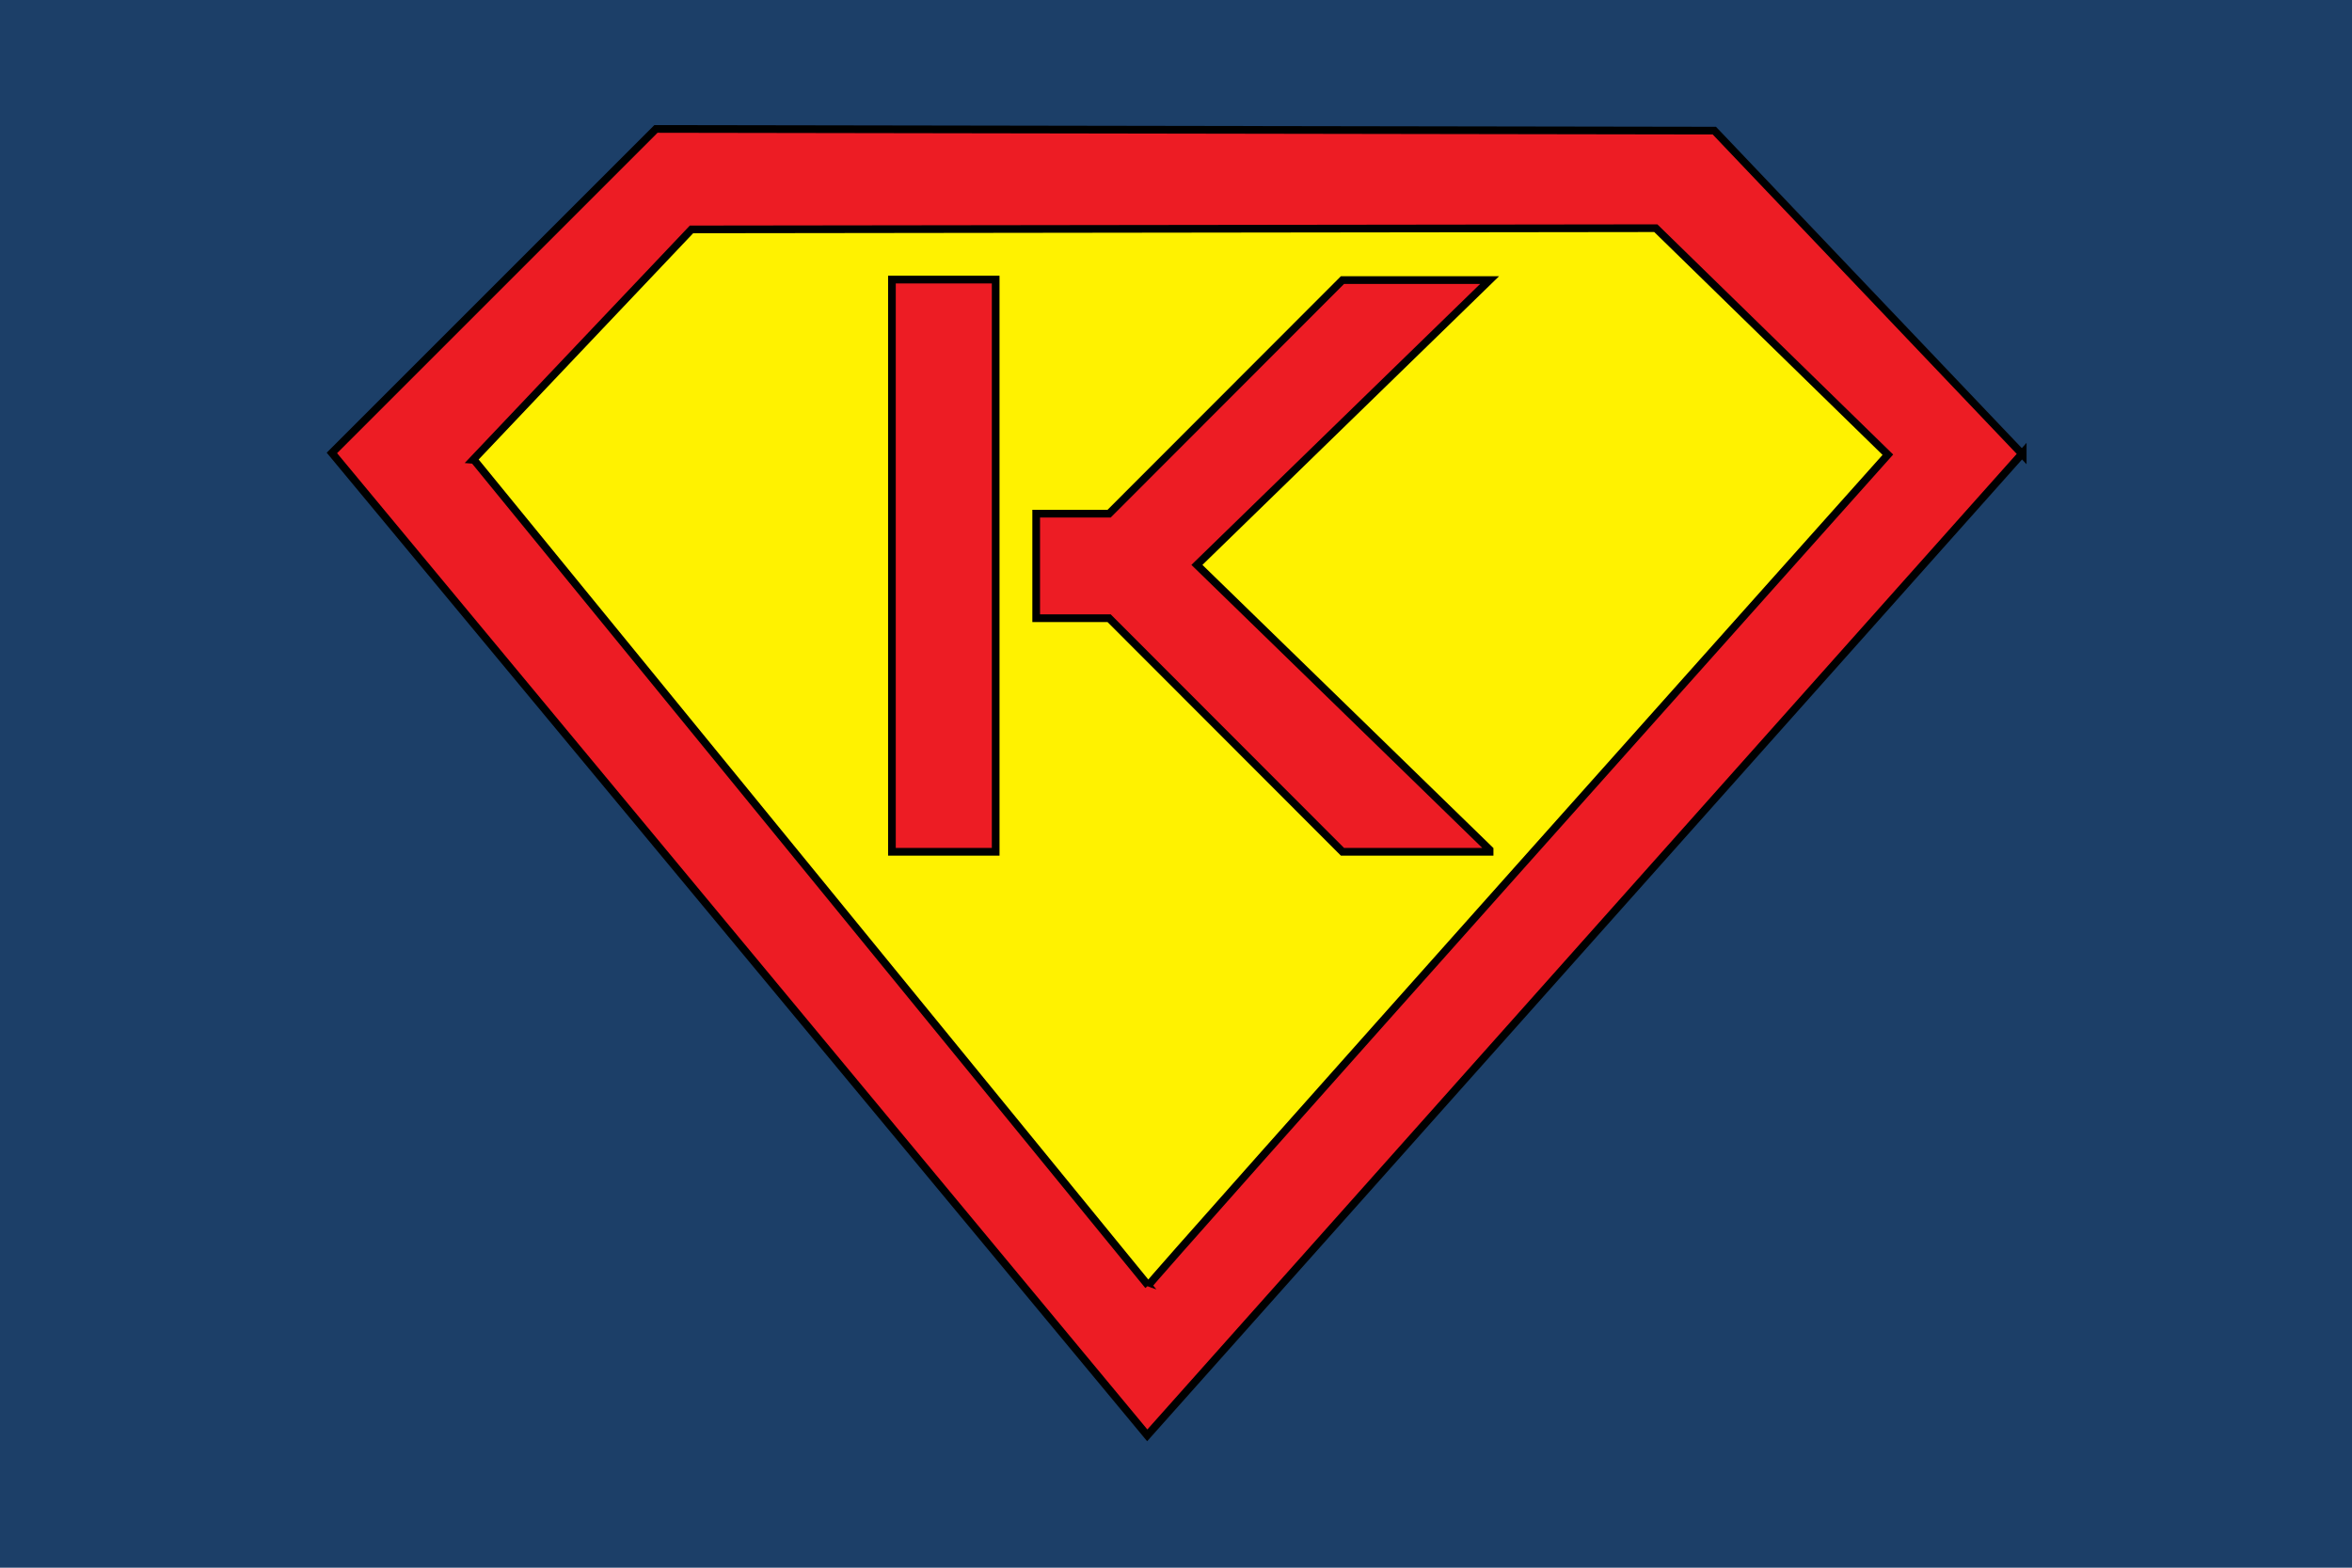
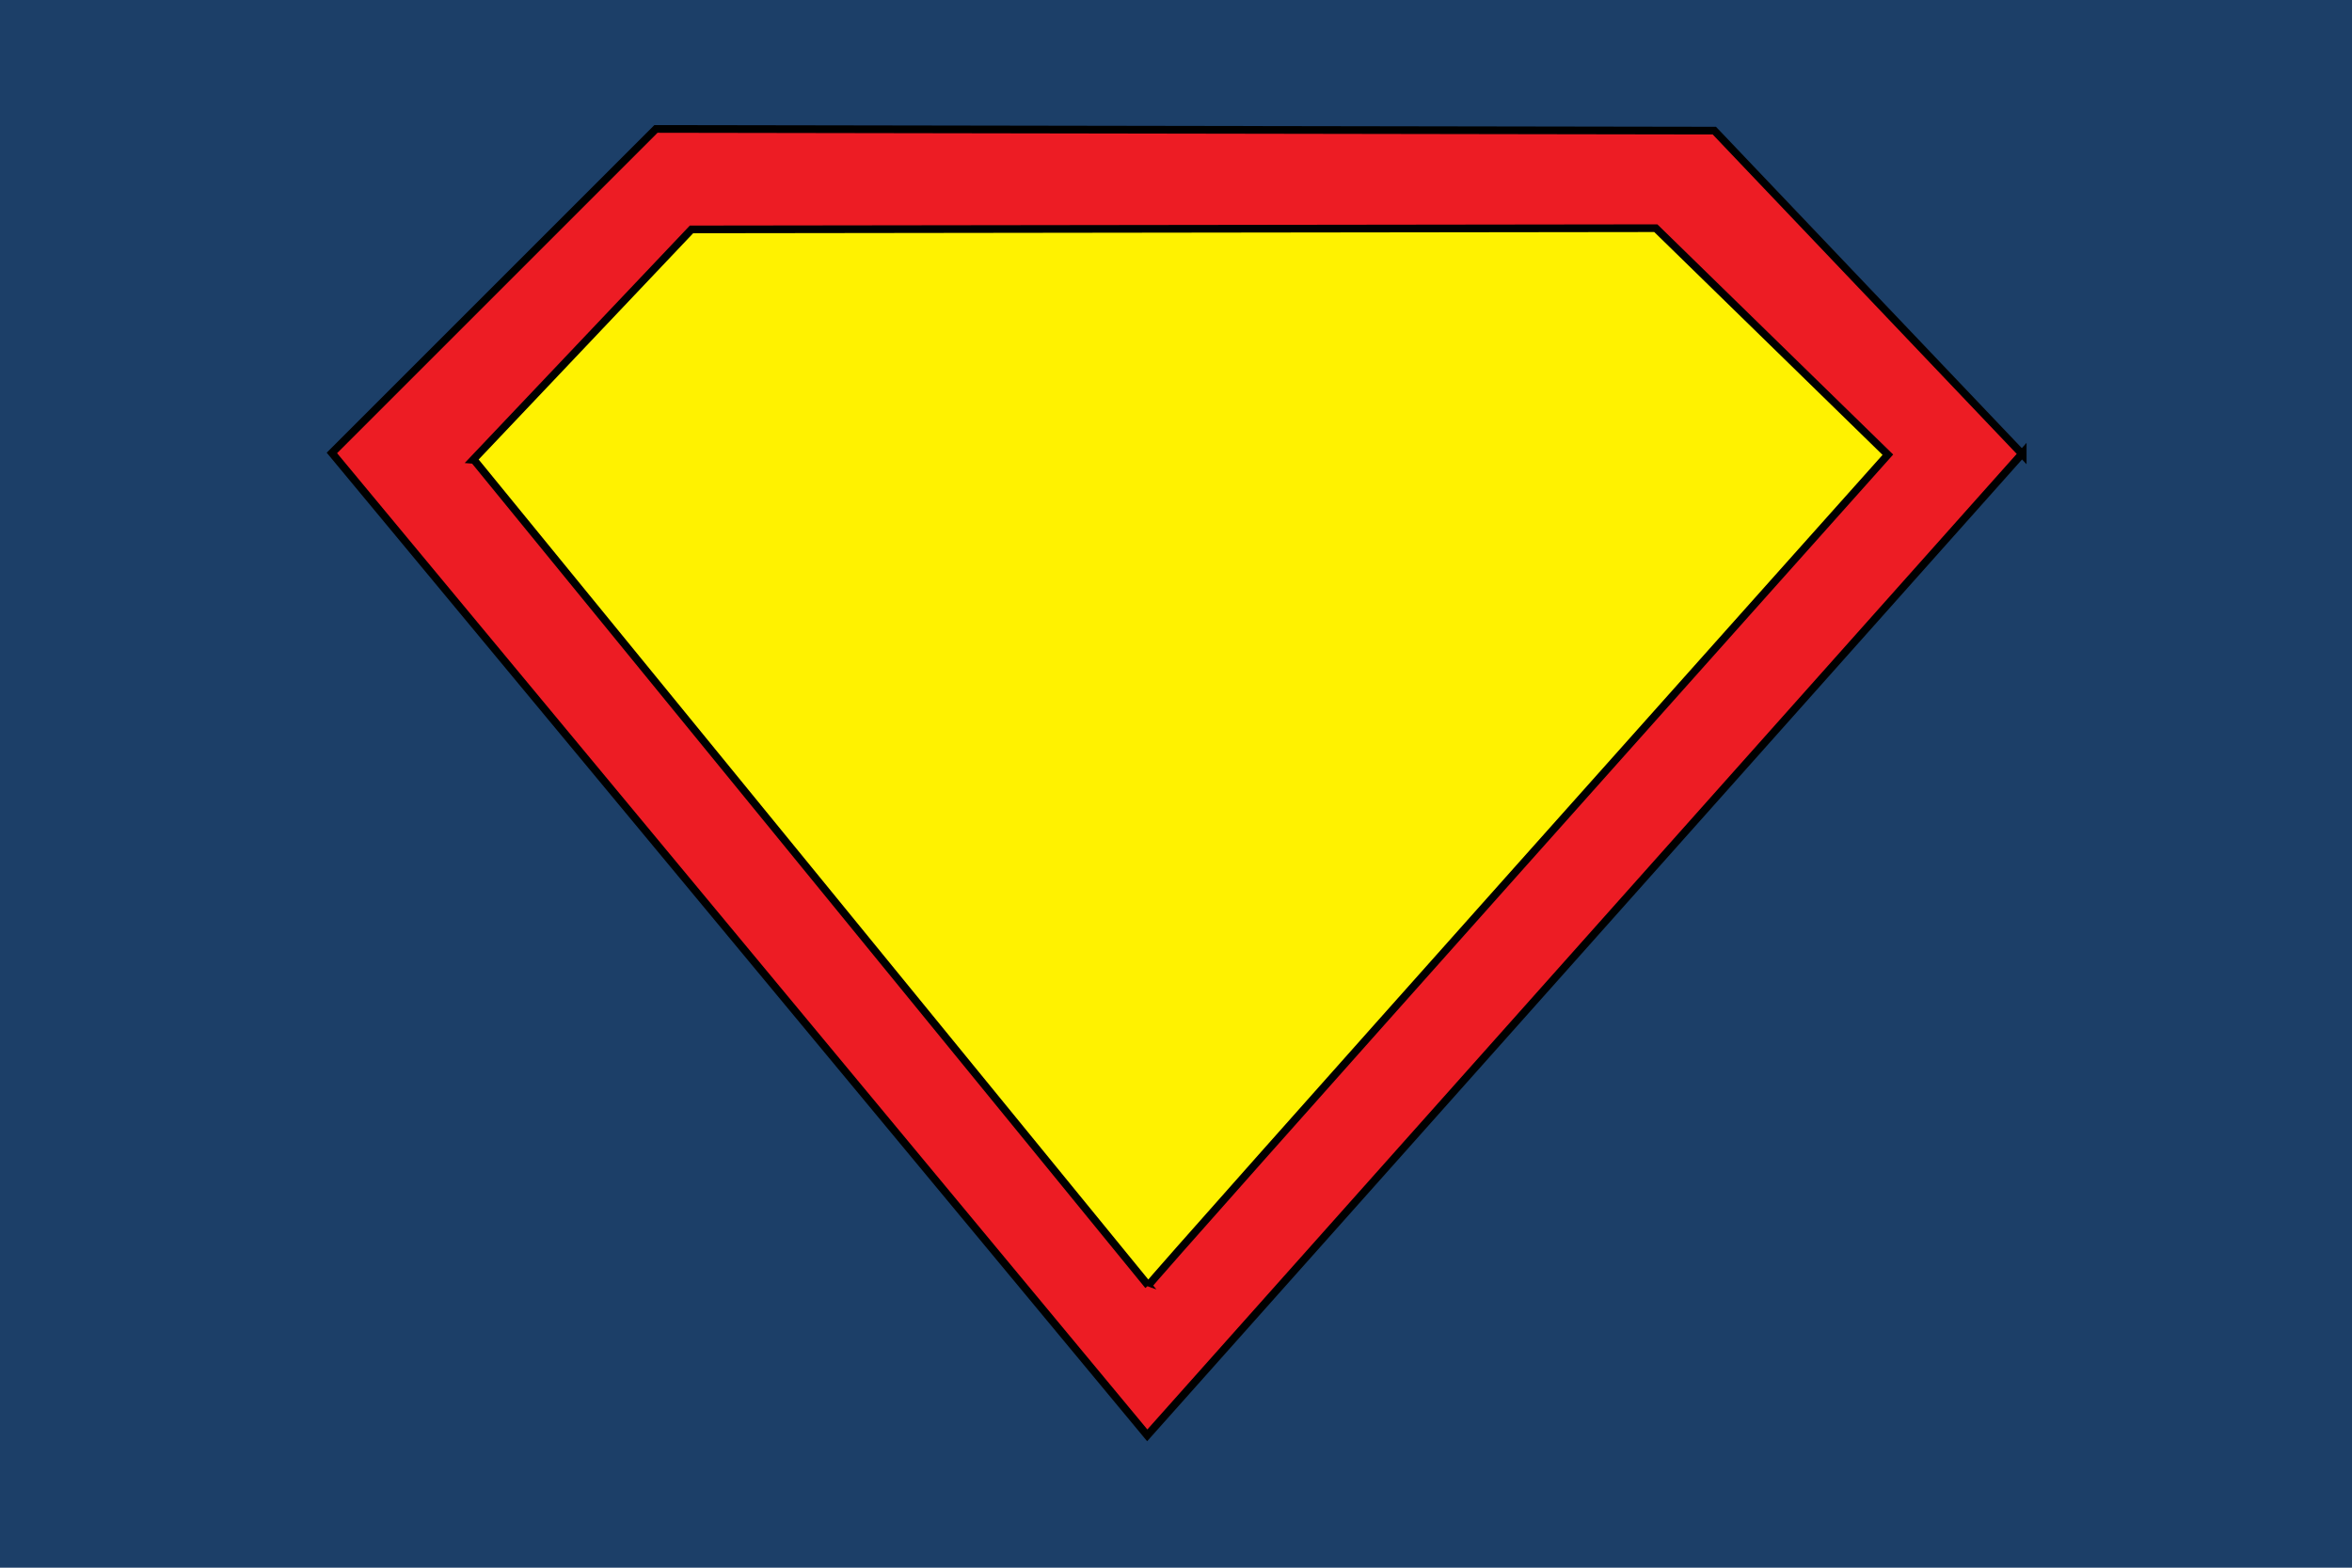
<svg xmlns="http://www.w3.org/2000/svg" width="600" height="400" version="1.1" viewBox="0 0 900 600">
  <title>GeoBrol - Drapeau de Krypton (planète fictive)</title>
  <path d="M0 0h900v600H0z" fill="#1c3f68" />
  <g fill-rule="evenodd" stroke="#000" stroke-width="2.94">
    <path d="m774 174-118-124-405-0.651-124 124 312 376 335-376z" fill="#ed1c24" />
    <path d="m181 176 83.6-88.2 369-0.467 88.8 86.7s-284 318-283 318l-258-316z" fill="#fff200" />
-     <path d="m570 326h-56.3l-89.3-89.4h-27.9v-40h27.9l89.3-89.4h56.3l-112 109 112 109zm-189 0h-39.7v-219h39.7v219z" fill="#ed1c24" />
  </g>
</svg>